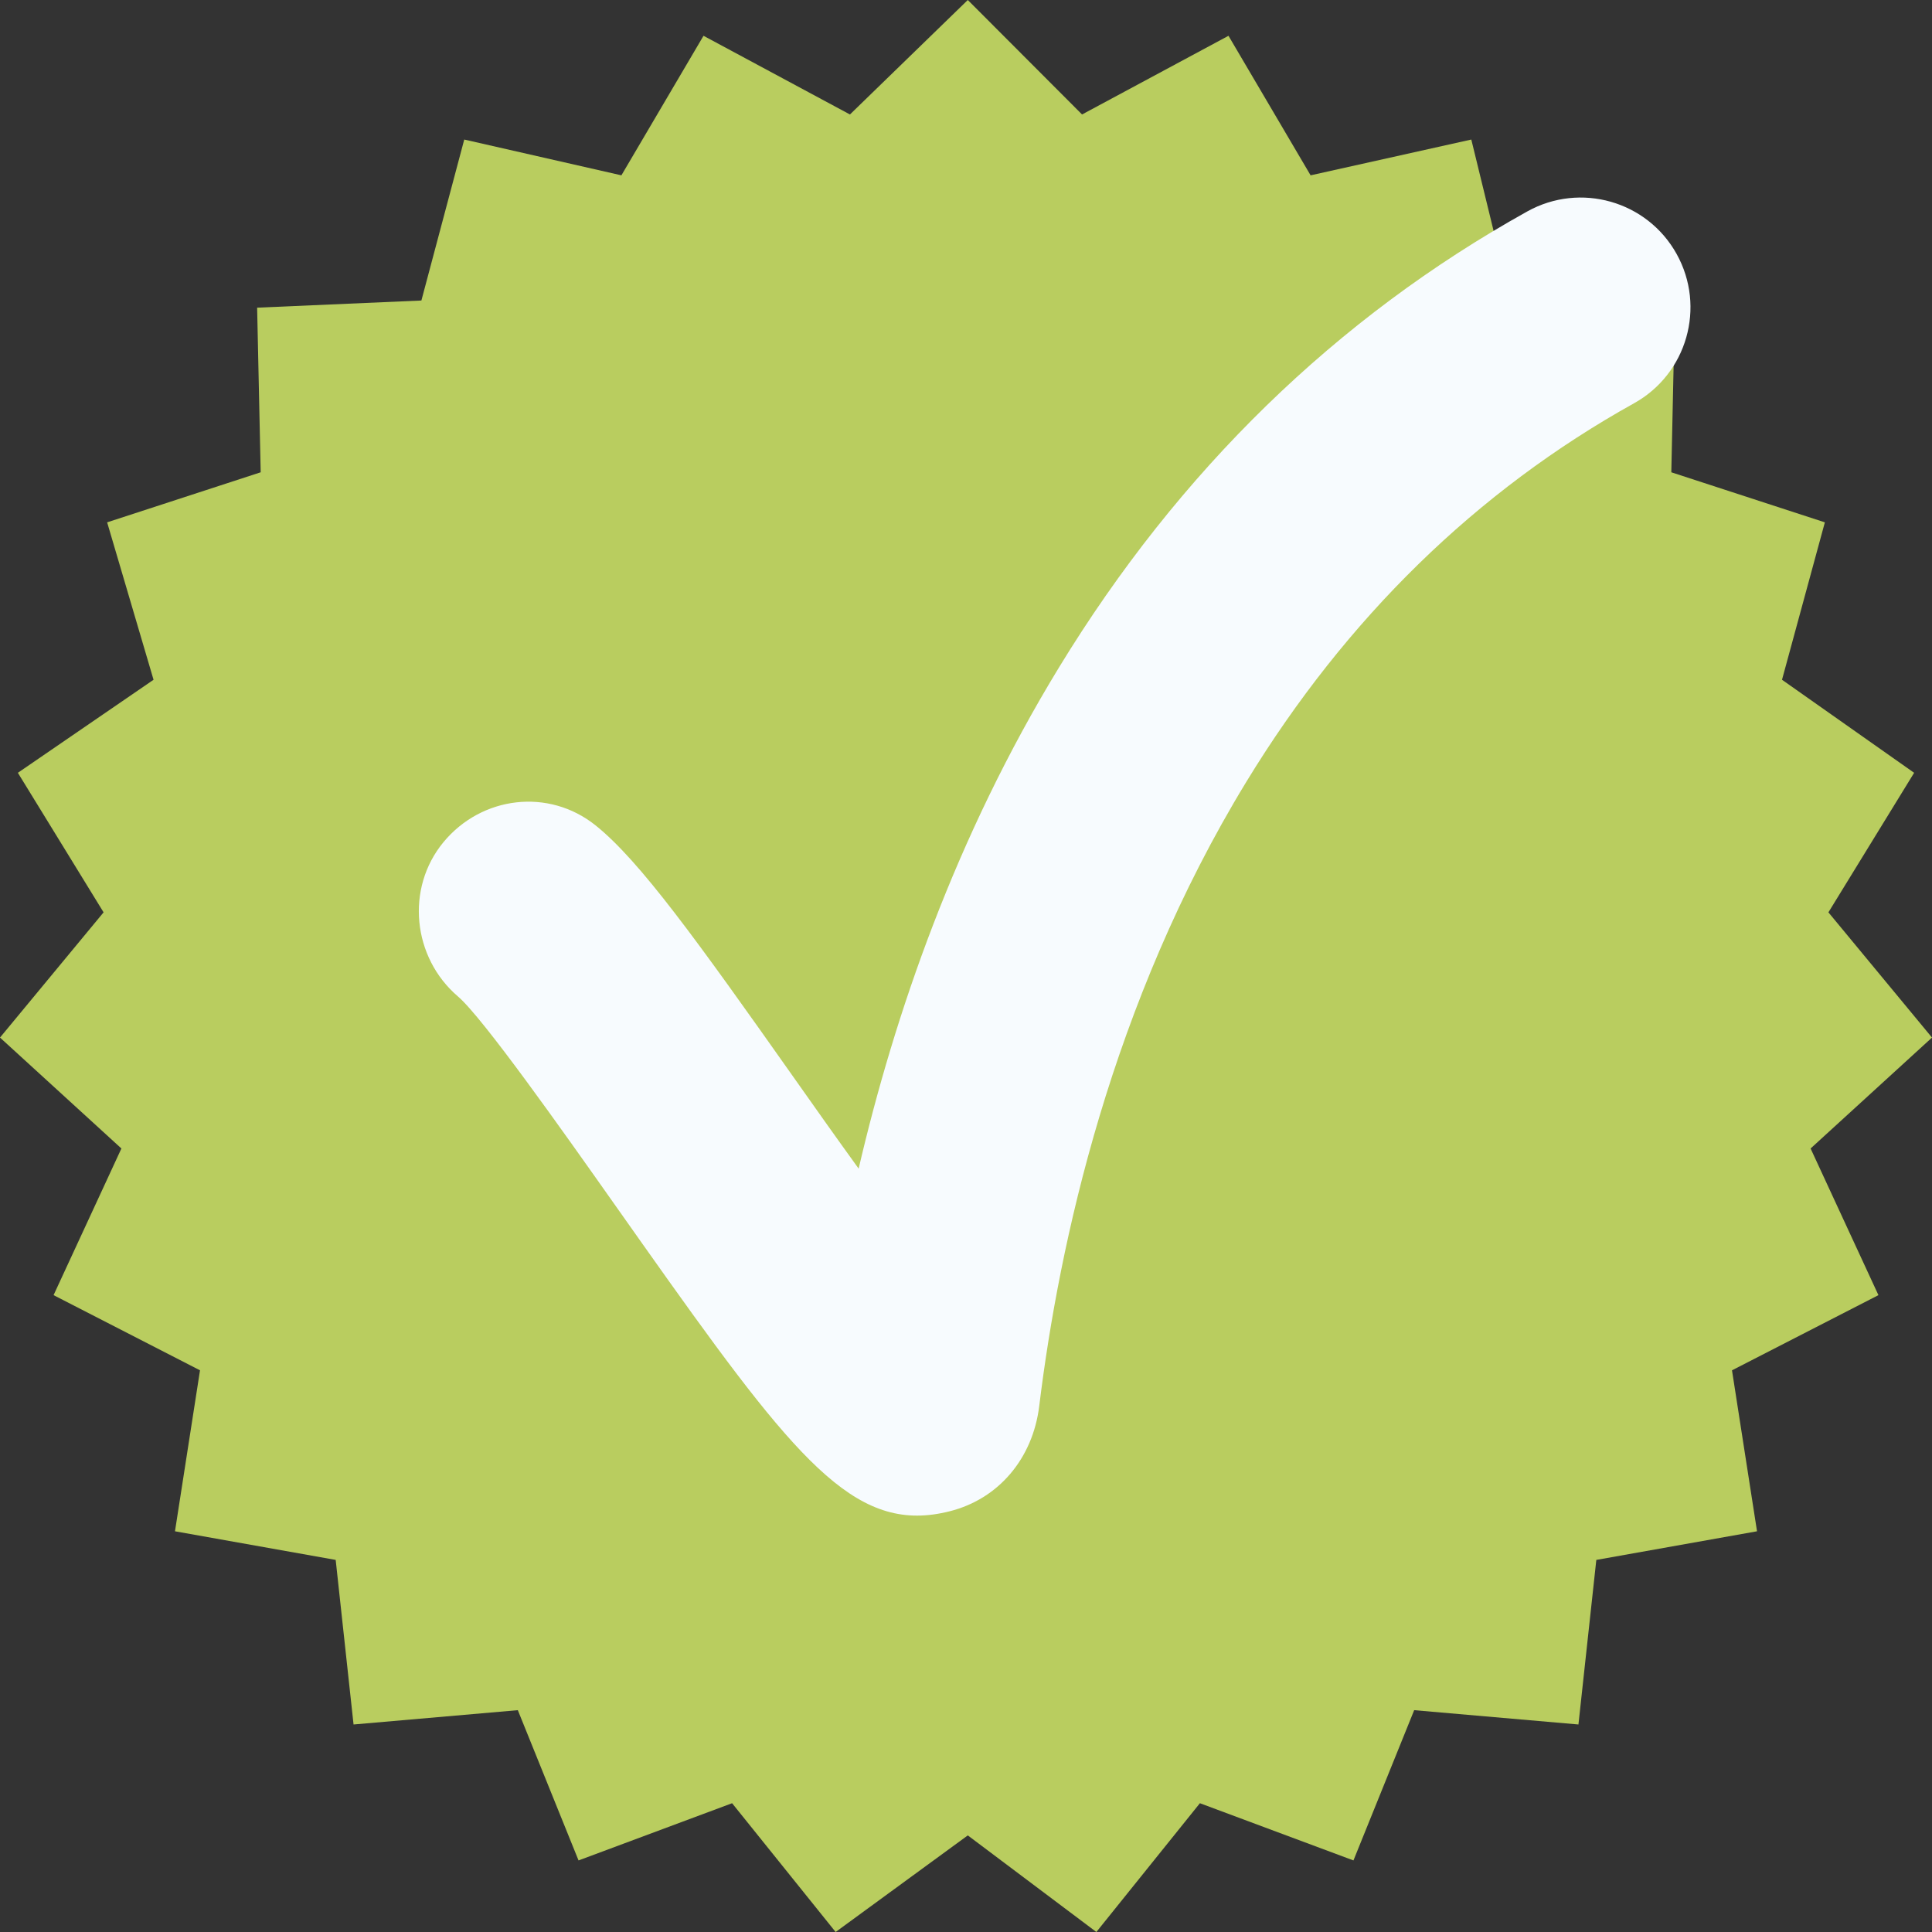
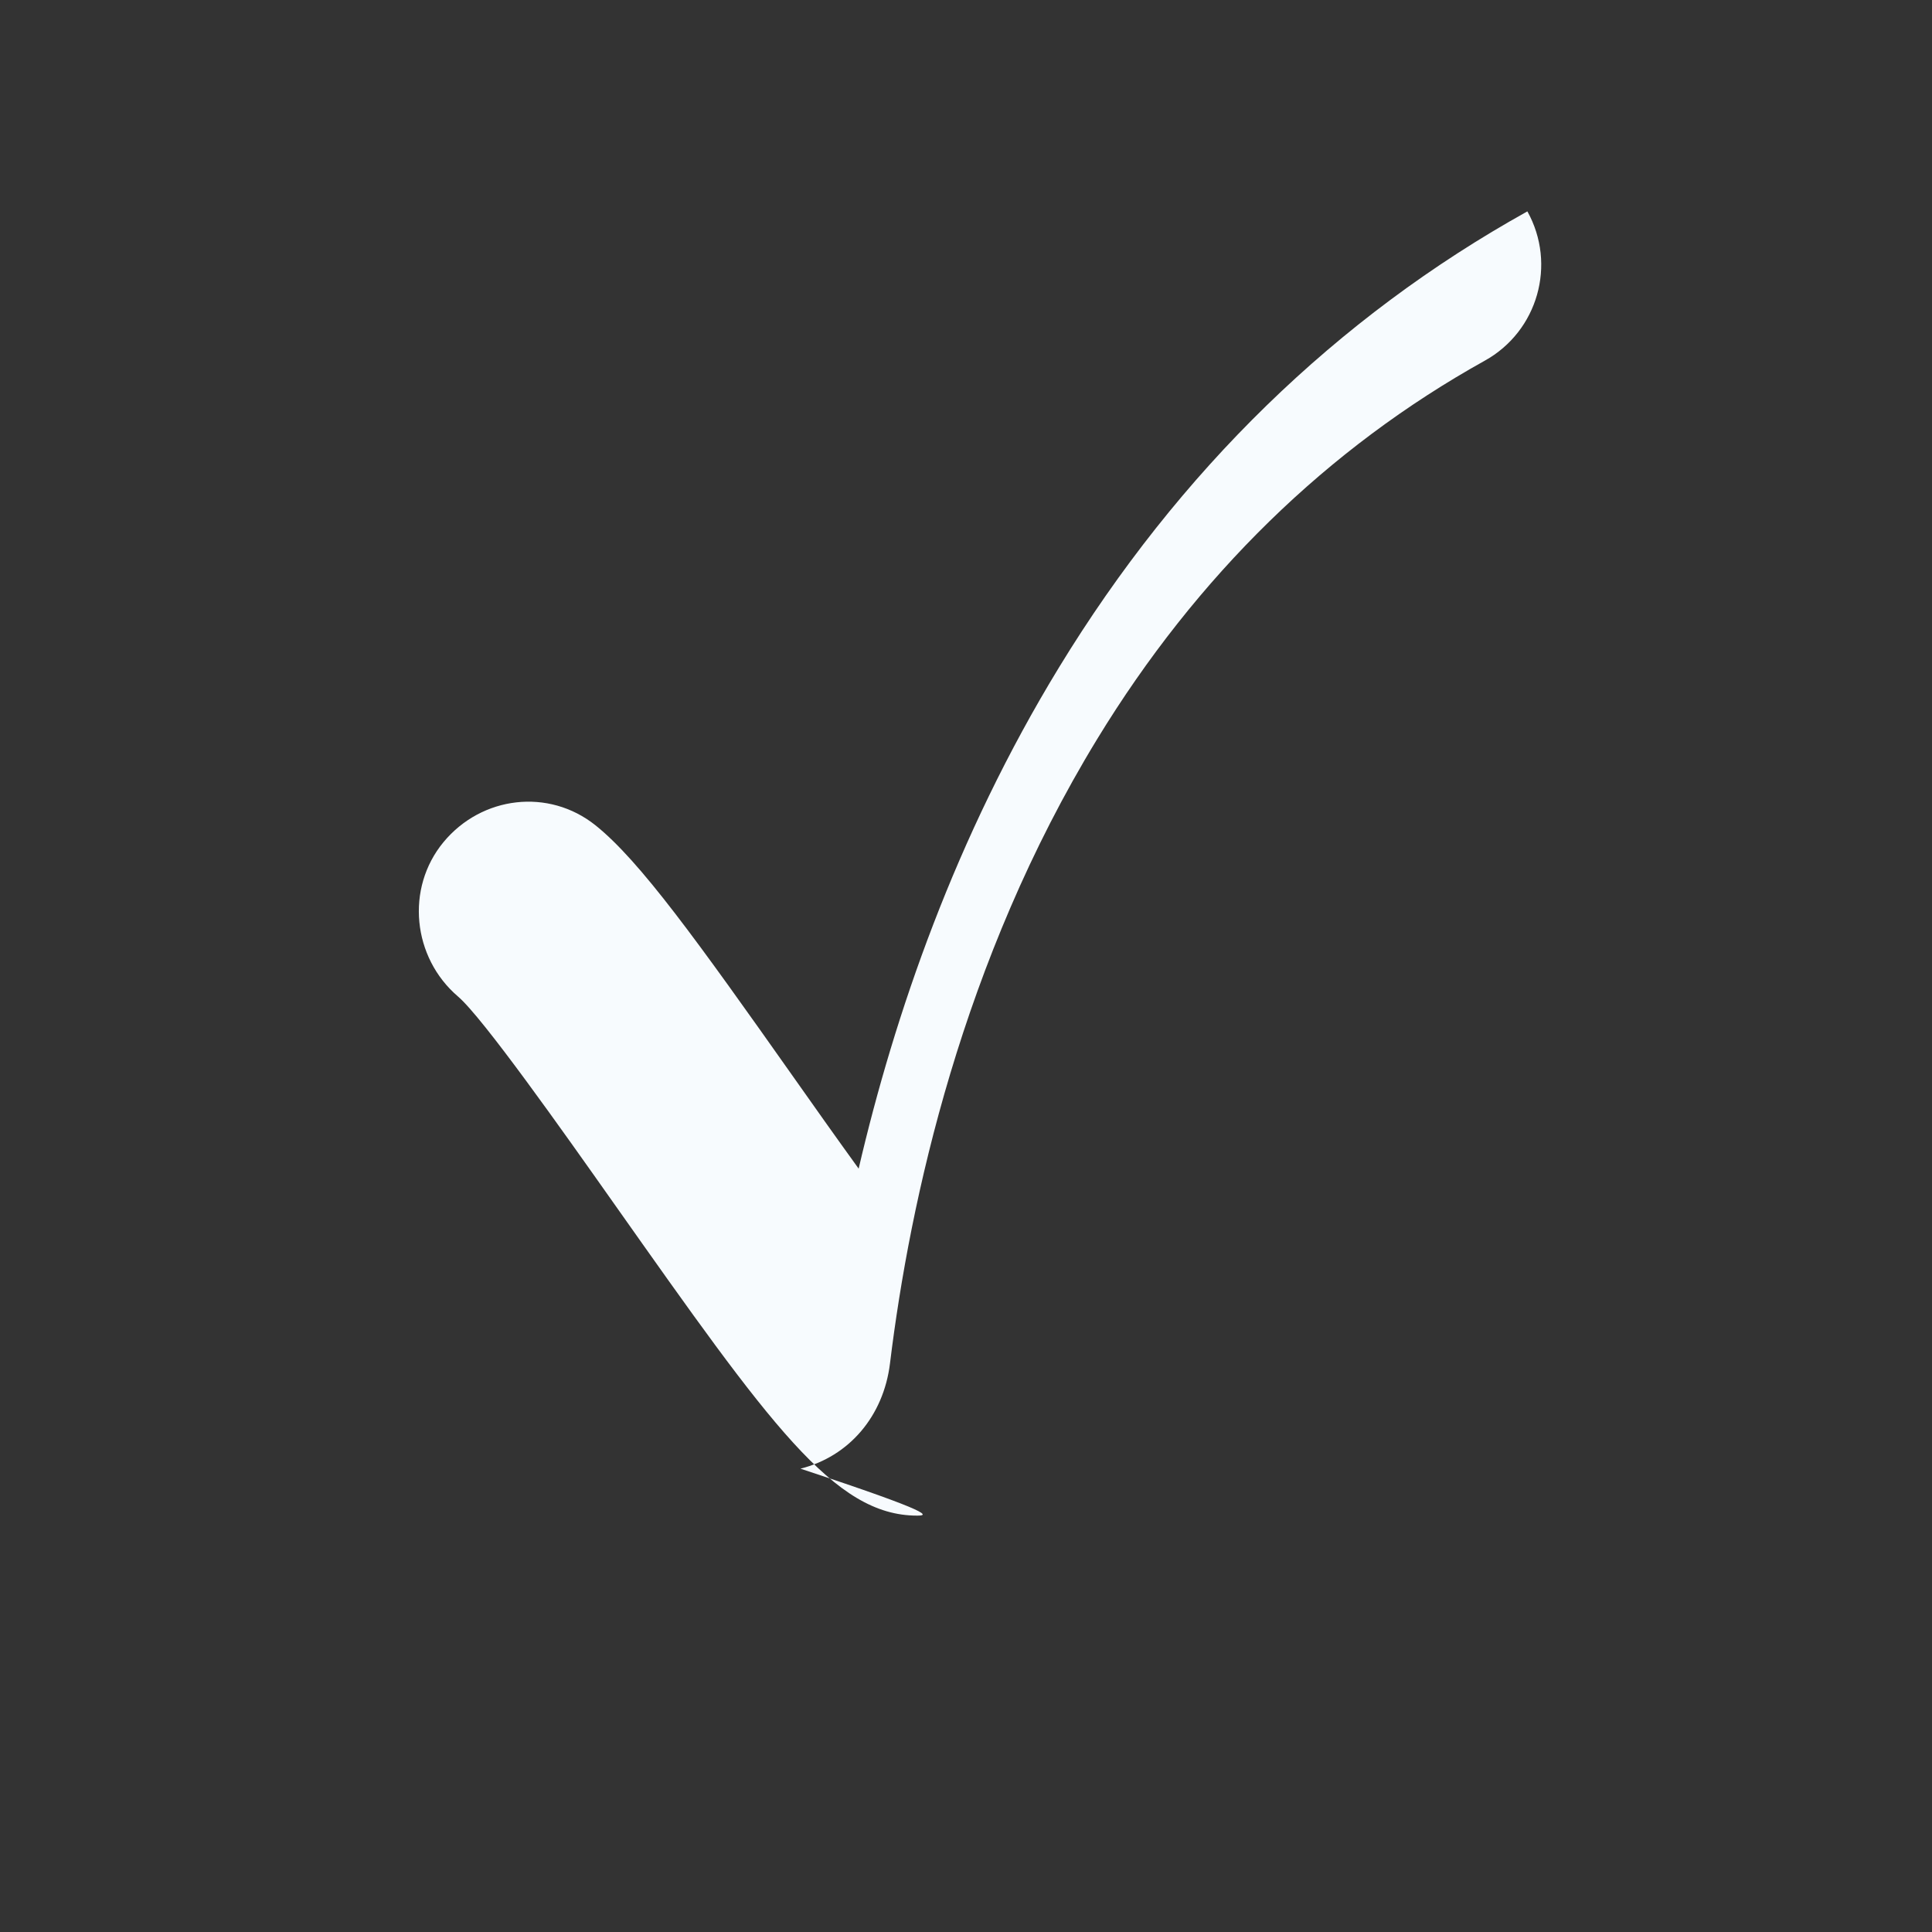
<svg xmlns="http://www.w3.org/2000/svg" version="1.1" id="Ebene_1" x="0px" y="0px" viewBox="0 0 44 44" style="enable-background:new 0 0 44 44;" xml:space="preserve">
  <rect x="0" y="0" width="44" height="44" fill="#333333" stroke="none" />
  <style type="text/css">
	.st0{fill:#B9CD5F;}
	.st1{fill:#F7FBFE;}
</style>
  <title>icon/vorteile-haken</title>
  <desc>Created with Sketch.</desc>
  <g id="Styleguide">
    <g transform="translate(325, 3507)">
      <g id="pinker-zackenpunkt">
-         <polygon id="Path" class="st0" points="-302.959,-3507 -305.643,-3504.393 -308.978,-3506.185 -310.848,-3503.007      -314.427,-3503.822 -315.403,-3500.156 -319.144,-3499.993 -319.063,-3496.244 -322.56,-3495.104      -321.503,-3491.519 -324.593,-3489.4 -322.641,-3486.222 -325,-3483.37 -322.235,-3480.844      -323.78,-3477.504 -320.445,-3475.792 -321.015,-3472.126 -317.355,-3471.474 -316.948,-3467.726      -313.207,-3468.052 -311.824,-3464.63 -308.327,-3465.933 -305.969,-3463 -302.959,-3465.2      -300.031,-3463 -297.673,-3465.933 -294.176,-3464.63 -292.793,-3468.052 -289.052,-3467.726      -288.645,-3471.474 -284.985,-3472.126 -285.555,-3475.792 -282.22,-3477.504 -283.765,-3480.844      -281,-3483.37 -283.359,-3486.222 -281.407,-3489.4 -284.416,-3491.519 -283.44,-3495.104      -286.937,-3496.244 -286.856,-3499.993 -290.597,-3500.156 -291.492,-3503.822 -295.152,-3503.007      -297.022,-3506.185 -300.357,-3504.393    " />
-       </g>
+         </g>
      <g id="Path-5">
-         <path class="st1" d="M-304.115-3472.483c-1.884,0-3.344-2.067-6.89-7.09     c-1.194-1.692-3-4.249-3.564-4.732c-1.038-0.887-1.2-2.465-0.33-3.517     c0.871-1.051,2.395-1.234,3.461-0.382c1.011,0.809,2.31,2.619,4.518,5.747     c0.424,0.601,0.945,1.339,1.475,2.072c0.817-3.508,2.206-7.552,4.563-11.415     c2.729-4.473,6.317-7.967,10.667-10.386c1.206-0.67,2.728-0.237,3.399,0.97     c0.671,1.207,0.237,2.729-0.97,3.4c-3.585,1.994-6.556,4.894-8.829,8.62     c-3.077,5.044-4.264,10.515-4.717,14.216c-0.147,1.2-0.929,2.119-2.039,2.398     C-303.628-3472.517-303.875-3472.483-304.115-3472.483z" />
+         <path class="st1" d="M-304.115-3472.483c-1.884,0-3.344-2.067-6.89-7.09     c-1.194-1.692-3-4.249-3.564-4.732c-1.038-0.887-1.2-2.465-0.33-3.517     c0.871-1.051,2.395-1.234,3.461-0.382c1.011,0.809,2.31,2.619,4.518,5.747     c0.424,0.601,0.945,1.339,1.475,2.072c0.817-3.508,2.206-7.552,4.563-11.415     c2.729-4.473,6.317-7.967,10.667-10.386c0.671,1.207,0.237,2.729-0.97,3.4c-3.585,1.994-6.556,4.894-8.829,8.62     c-3.077,5.044-4.264,10.515-4.717,14.216c-0.147,1.2-0.929,2.119-2.039,2.398     C-303.628-3472.517-303.875-3472.483-304.115-3472.483z" />
      </g>
    </g>
  </g>
</svg>